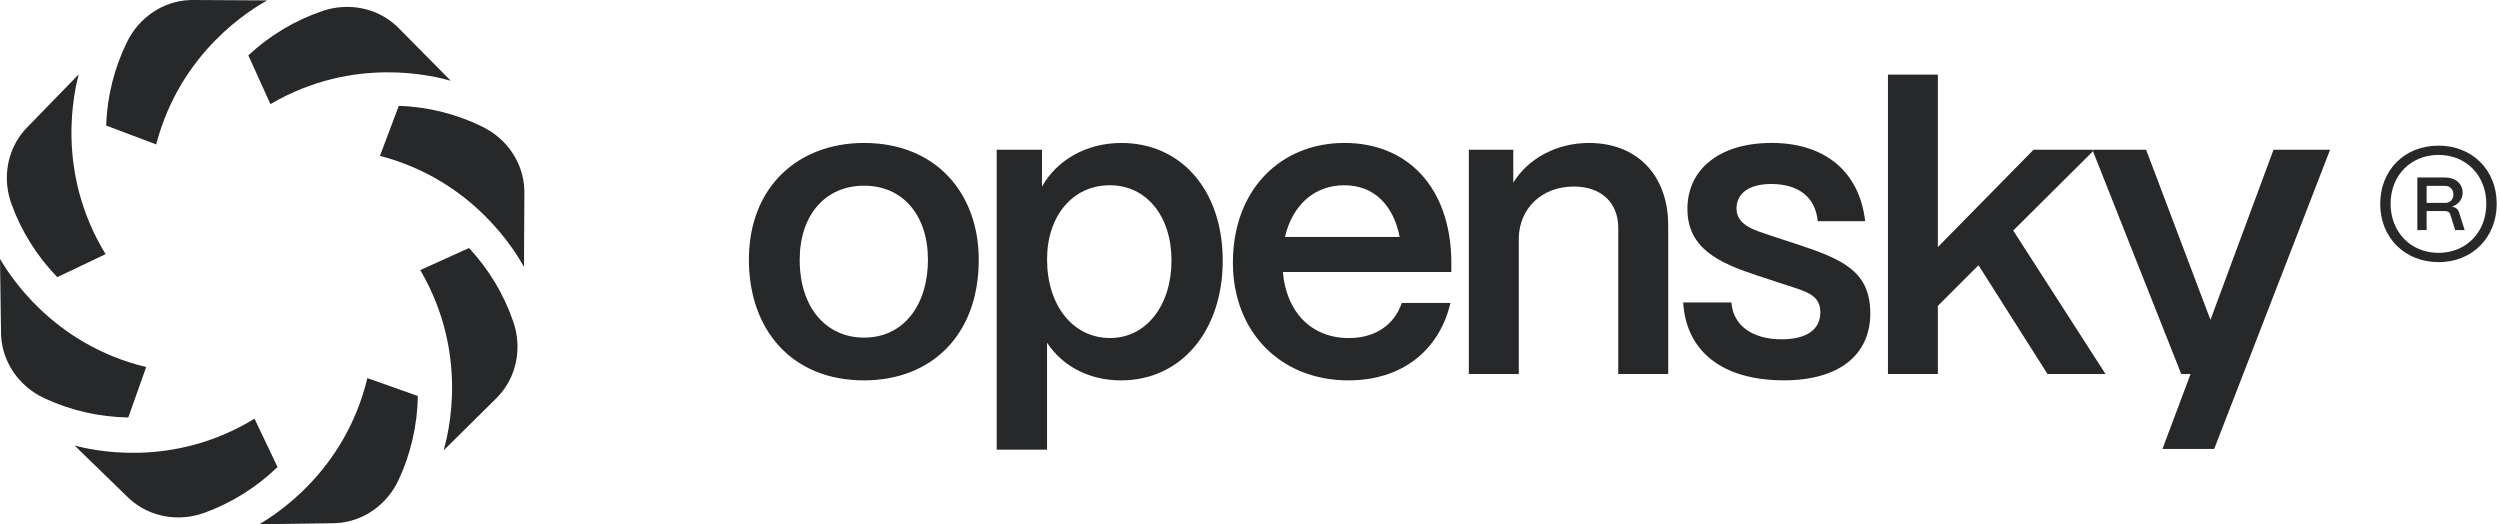
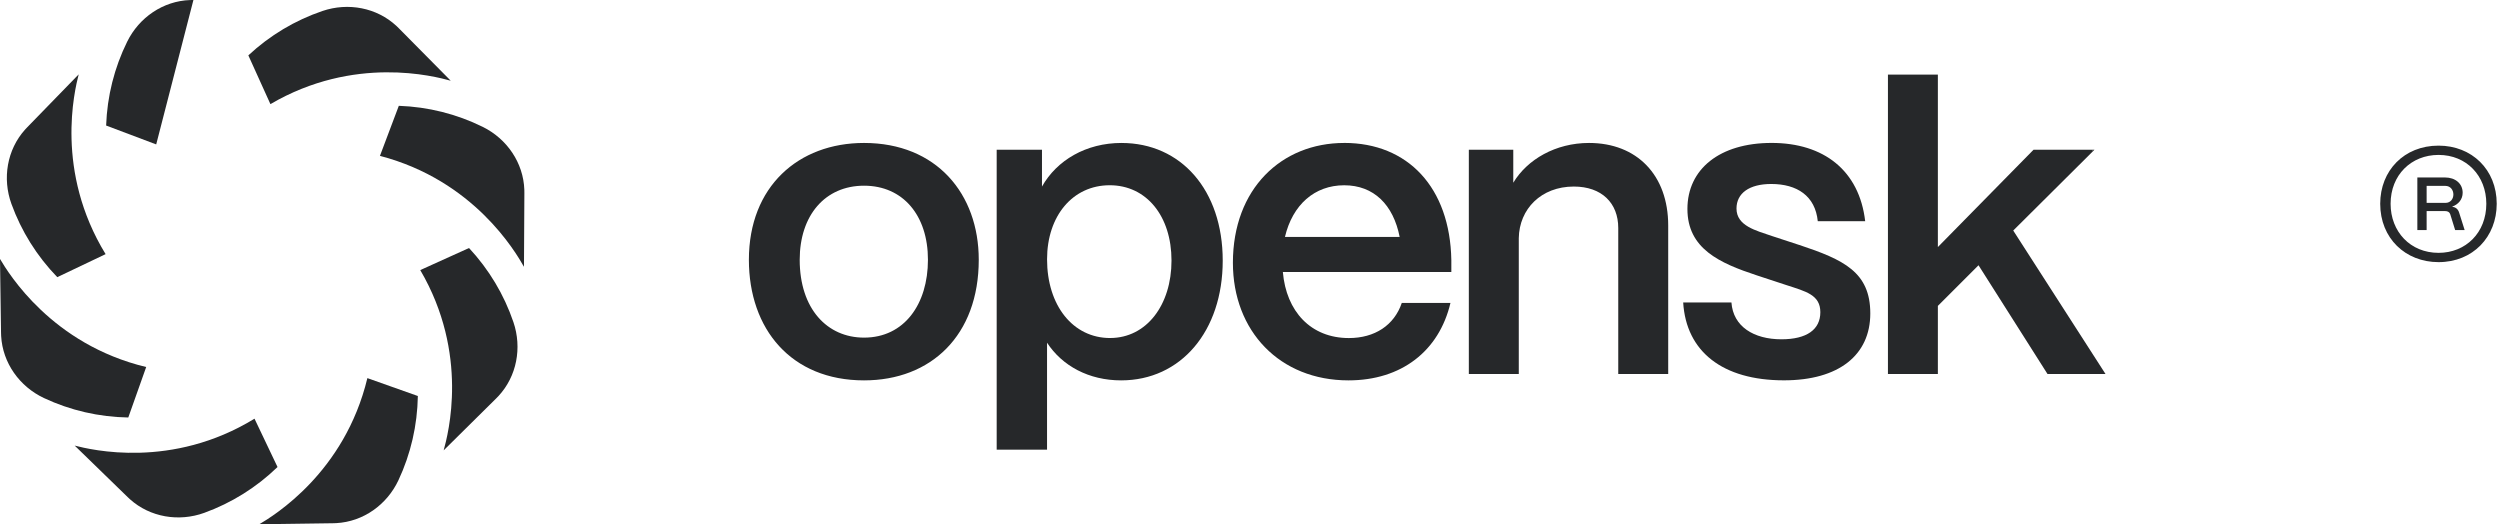
<svg xmlns="http://www.w3.org/2000/svg" width="515" height="108" viewBox="0 0 515 108" fill="none">
-   <path d="M32.178 29.75C37.226 10.409 51.976 1.812 55.036 0.083L39.845 0C39.618 0 39.391 2.12363e-07 39.163 0.009C33.601 0.199 28.655 3.596 26.198 8.588C23.555 13.946 22.077 19.813 21.863 25.861L32.182 29.75H32.178Z" fill="#26282A" />
+   <path d="M32.178 29.75L39.845 0C39.618 0 39.391 2.12363e-07 39.163 0.009C33.601 0.199 28.655 3.596 26.198 8.588C23.555 13.946 22.077 19.813 21.863 25.861L32.182 29.75H32.178Z" fill="#26282A" />
  <path d="M75.679 77.894C71.007 97.331 56.428 106.211 53.405 108L68.596 107.787C68.823 107.787 69.05 107.778 69.277 107.764C74.835 107.463 79.712 103.973 82.076 98.935C84.612 93.526 85.975 87.631 86.077 81.578L75.684 77.894H75.679Z" fill="#26282A" />
  <path d="M55.706 21.45C72.956 11.341 89.468 15.693 92.852 16.63L82.166 5.831C82.004 5.669 81.842 5.511 81.68 5.358C77.61 1.562 71.713 0.469 66.443 2.258C60.782 4.181 55.591 7.282 51.159 11.406L55.706 21.45Z" fill="#26282A" />
  <path d="M52.428 86.249C35.378 96.691 18.787 92.664 15.385 91.793L26.278 102.383C26.441 102.54 26.607 102.698 26.774 102.846C30.914 106.563 36.838 107.541 42.067 105.65C47.685 103.615 52.817 100.418 57.17 96.205L52.428 86.249Z" fill="#26282A" />
  <path d="M78.266 32.109C97.611 37.156 106.21 51.903 107.939 54.962L108.022 39.775C108.022 39.547 108.022 39.32 108.013 39.093C107.823 33.532 104.425 28.587 99.432 26.13C94.073 23.488 88.205 22.01 82.155 21.797L78.266 32.114V32.109Z" fill="#26282A" />
  <path d="M30.113 75.608C10.676 70.936 1.789 56.361 0 53.339L0.213 68.526C0.213 68.754 0.223 68.981 0.236 69.208C0.538 74.765 4.028 79.64 9.067 82.004C14.477 84.539 20.373 85.902 26.427 86.004L30.113 75.613V75.608Z" fill="#26282A" />
  <path d="M86.573 55.637C96.683 72.883 92.331 89.391 91.394 92.775L102.195 82.092C102.357 81.93 102.515 81.767 102.668 81.605C106.464 77.536 107.558 71.641 105.769 66.371C103.845 60.712 100.744 55.522 96.618 51.091L86.573 55.637Z" fill="#26282A" />
  <path d="M21.755 52.353C11.311 35.307 15.34 18.72 16.211 15.318L5.619 26.209C5.461 26.371 5.304 26.538 5.155 26.705C1.438 30.844 0.459 36.767 2.351 41.995C4.386 47.612 7.584 52.742 11.798 57.094L21.755 52.353Z" fill="#26282A" />
  <path d="M177.992 29.448C164.474 29.448 154.271 38.429 154.271 53.511C154.271 67.808 162.991 78.357 177.992 78.357C191.769 78.357 201.624 69.115 201.624 53.511C201.624 39.913 192.905 29.448 177.992 29.448ZM177.992 69.551C170.403 69.551 164.739 63.623 164.739 53.511C164.739 44.357 169.972 38.253 177.992 38.253C186.011 38.253 191.157 44.357 191.157 53.511C191.157 62.664 186.276 69.551 177.992 69.551Z" fill="#26282A" />
  <path d="M231.039 29.448C223.715 29.448 217.698 33.021 214.648 38.429V30.843H205.316V92.631H215.691V70.598C218.829 75.395 224.322 78.357 230.951 78.357C243.244 78.357 251.881 68.244 251.881 53.687C251.881 39.129 243.249 29.452 231.039 29.452V29.448ZM228.689 69.634C221.017 69.634 215.695 62.923 215.695 53.418C215.695 44.436 221.017 38.161 228.601 38.161C236.184 38.161 241.33 44.524 241.33 53.677C241.33 62.831 236.184 69.63 228.684 69.63L228.689 69.634Z" fill="#26282A" />
  <path d="M276.91 29.448C264.005 29.448 253.978 38.865 253.978 54.123C253.978 68.244 263.657 78.357 277.782 78.357C288.68 78.357 296.44 72.341 298.795 62.405H288.768C287.197 67.025 283.187 69.639 277.87 69.639C270.022 69.639 264.964 64.147 264.269 56.037H298.976V53.594C298.716 38.596 289.992 29.443 276.915 29.443L276.91 29.448ZM264.7 48.802C266.272 42.174 270.805 38.166 276.906 38.166C283.006 38.166 287.021 42.174 288.328 48.802H264.696H264.7Z" fill="#26282A" />
  <path d="M327.343 29.448C320.454 29.448 314.613 32.849 311.735 37.642V30.843H302.579V77.05H312.87V49.066C312.958 43.05 317.492 38.429 324.204 38.429C329.962 38.429 333.36 41.831 333.36 46.971V77.05H343.651V46.447C343.651 36.07 337.198 29.448 327.343 29.448Z" fill="#26282A" />
  <path d="M370.623 50.456L365.042 48.626C361.728 47.49 357.718 46.536 357.718 42.958C357.718 39.82 360.332 37.901 364.871 37.901C370.188 37.901 373.938 40.344 374.462 45.572H384.229C383.01 35.111 375.685 29.443 364.959 29.443C354.232 29.443 347.608 34.847 347.608 43.041C347.608 51.235 354.237 54.201 361.909 56.727L368.014 58.734C372.023 60.041 374.99 60.741 374.99 64.314C374.99 67.887 372.2 69.894 366.966 69.894C361.297 69.894 357.023 67.28 356.675 62.307H346.736C347.348 72.42 354.844 78.348 367.49 78.348C378.828 78.348 385.281 73.115 385.281 64.574C385.281 56.032 379.788 53.502 370.633 50.452L370.623 50.456Z" fill="#26282A" />
  <path d="M418.912 30.842L399.201 50.892V15.367H388.915V77.045H399.201V63.011L407.573 54.641L421.786 77.045H433.736L414.726 47.49L431.154 31.153L431.029 30.842H418.912Z" fill="#26282A" />
-   <path d="M468.347 30.843L455.353 65.89L442.1 30.843H431.461L431.151 31.154L449.336 77.046H451.255L445.466 92.484H456.123L480.001 30.843H468.347Z" fill="#26282A" />
  <path d="M431.023 30.843L431.149 31.154L431.459 30.843H431.023Z" fill="#26282A" />
  <path d="M502.345 54C495.514 54 490.323 49.082 490.323 41.977C490.323 35.146 495.241 30 502.345 30C509.177 30 514.323 34.919 514.323 41.977C514.323 48.808 509.404 54 502.345 54ZM492.463 41.977C492.463 47.715 496.516 52.087 502.345 52.087C507.947 52.087 512.182 47.943 512.182 41.977C512.182 36.239 508.129 31.913 502.345 31.913C496.698 31.913 492.463 36.057 492.463 41.977ZM497.973 47.397V36.558H503.666C505.807 36.558 507.309 37.833 507.309 39.7C507.309 41.066 506.444 42.114 505.123 42.569C505.898 42.706 506.353 43.07 506.581 43.799L507.719 47.397H505.761L504.759 44.163C504.622 43.708 504.258 43.48 503.666 43.48H499.886V47.397H497.973ZM499.886 41.795H503.757C504.85 41.795 505.397 40.93 505.397 40.065C505.397 39.199 504.85 38.288 503.712 38.288H499.886V41.795Z" fill="#26282A" />
</svg>